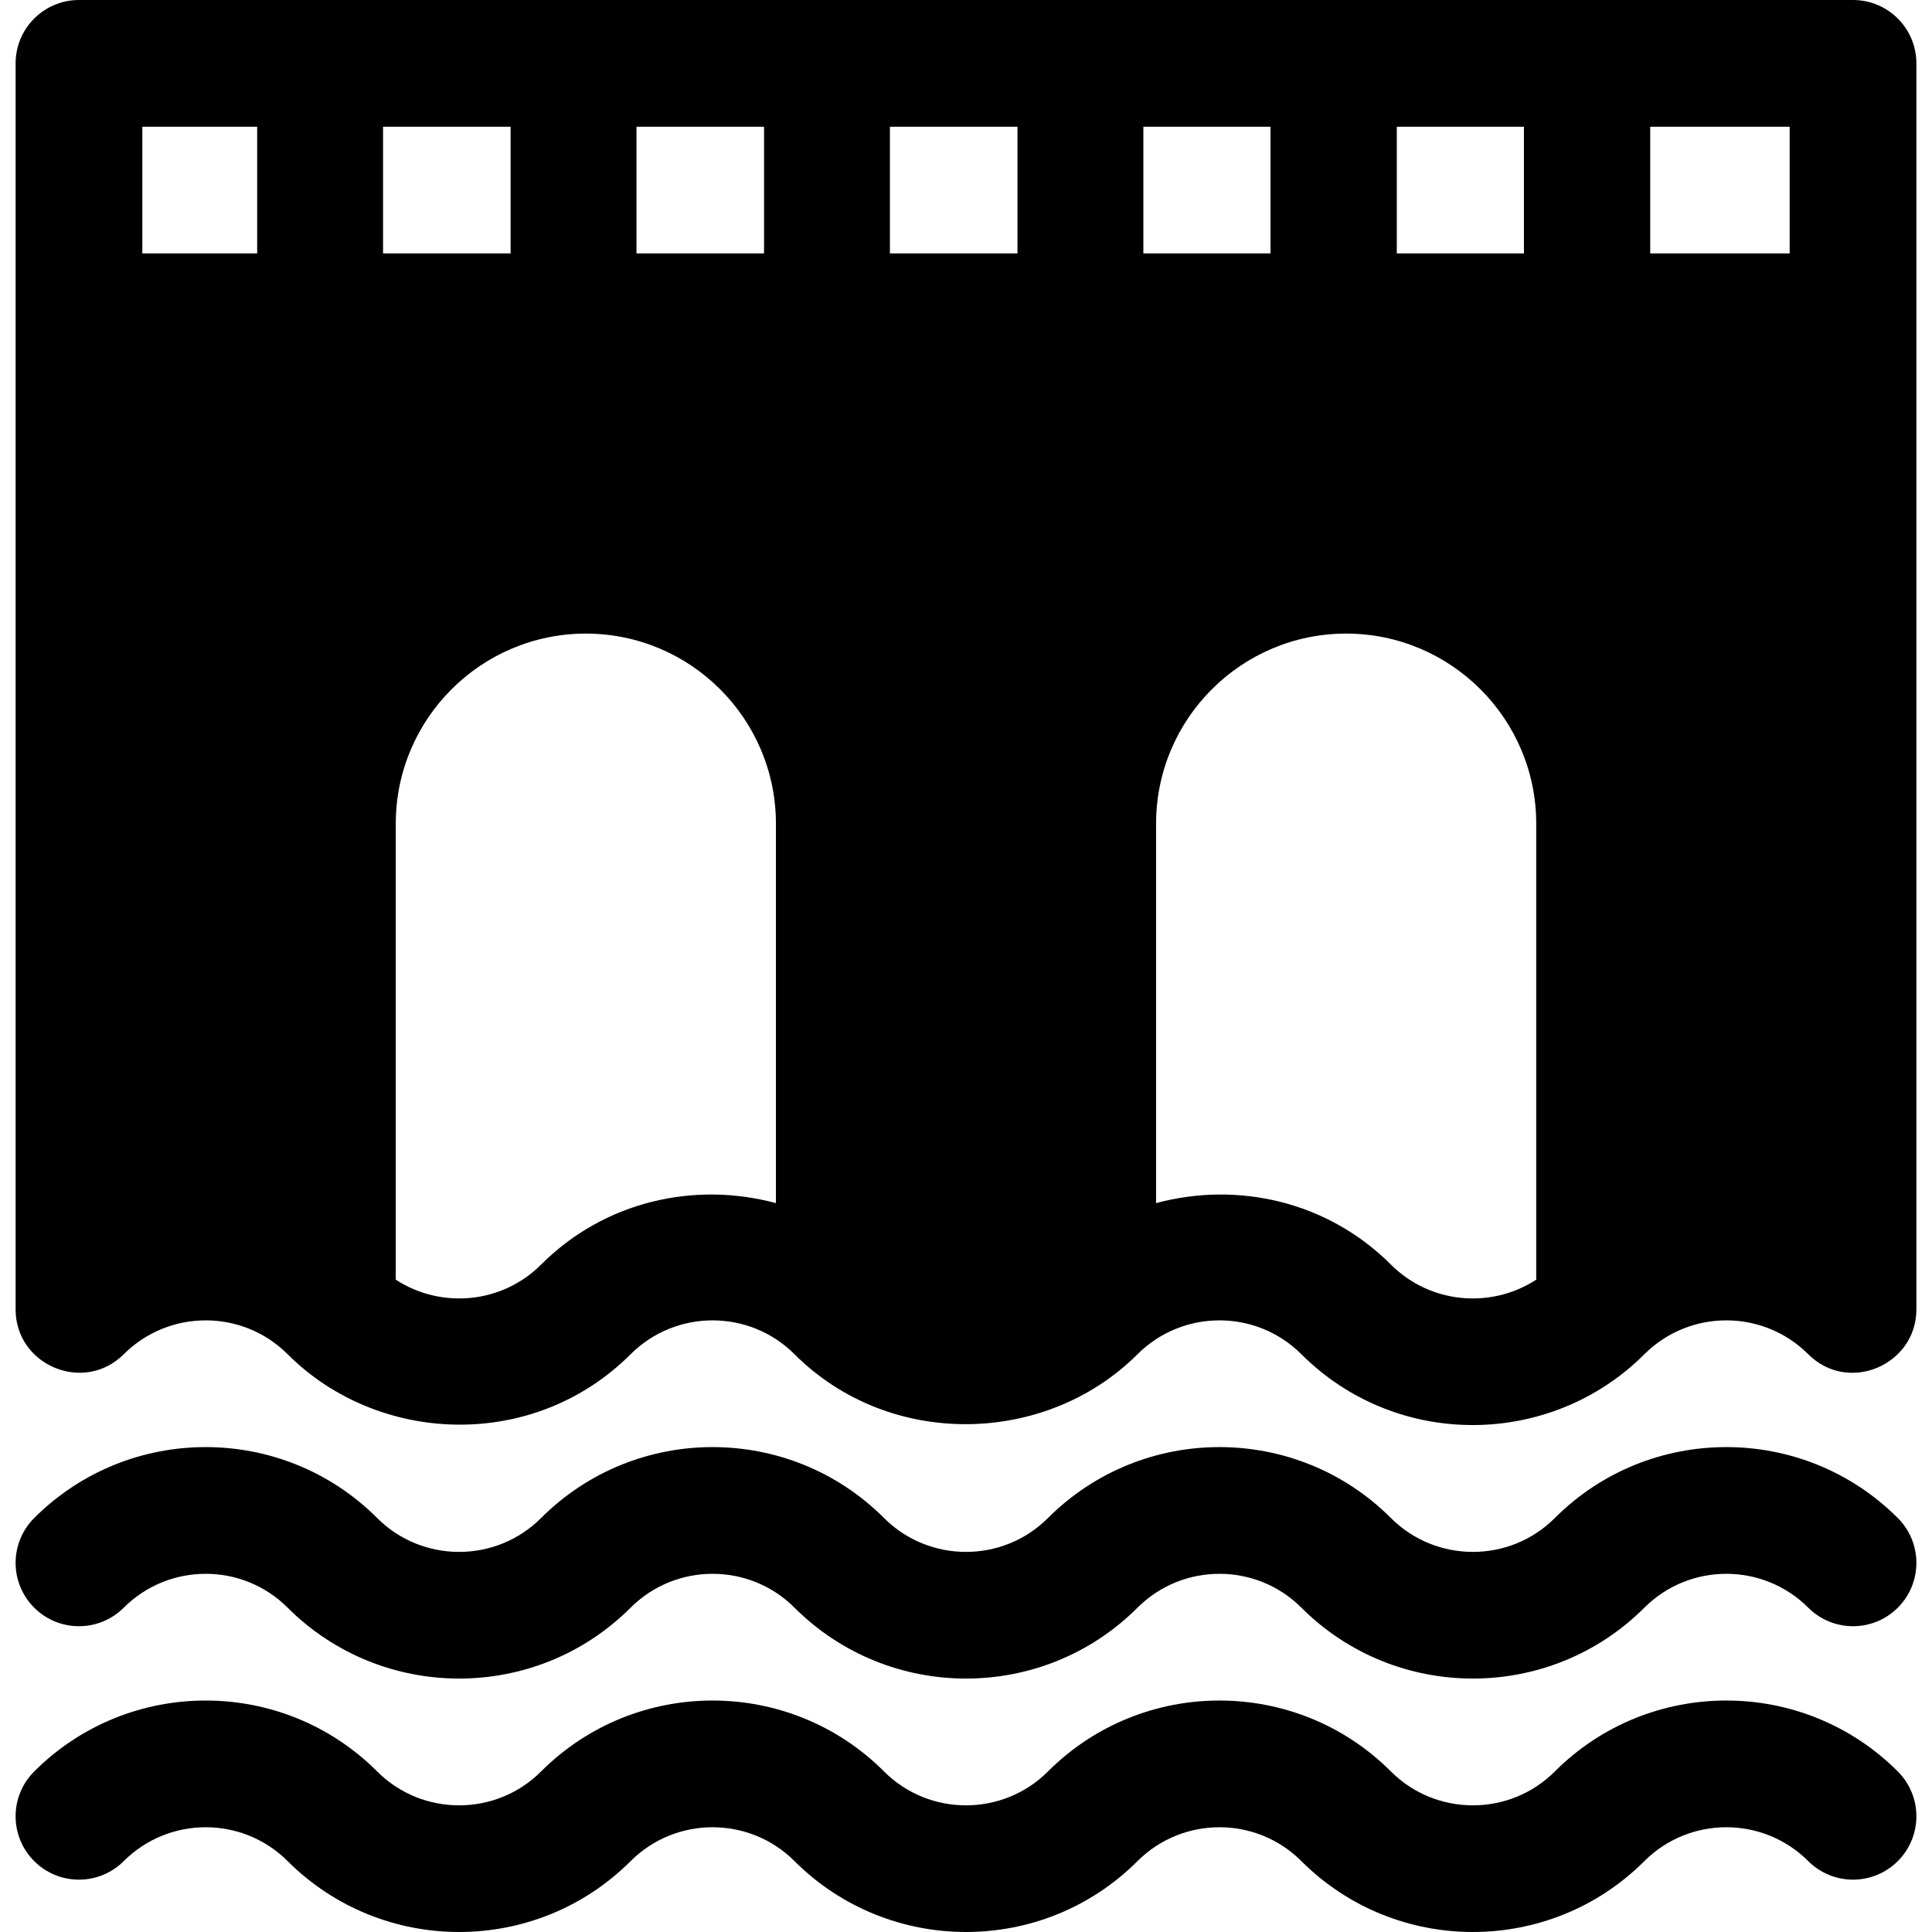
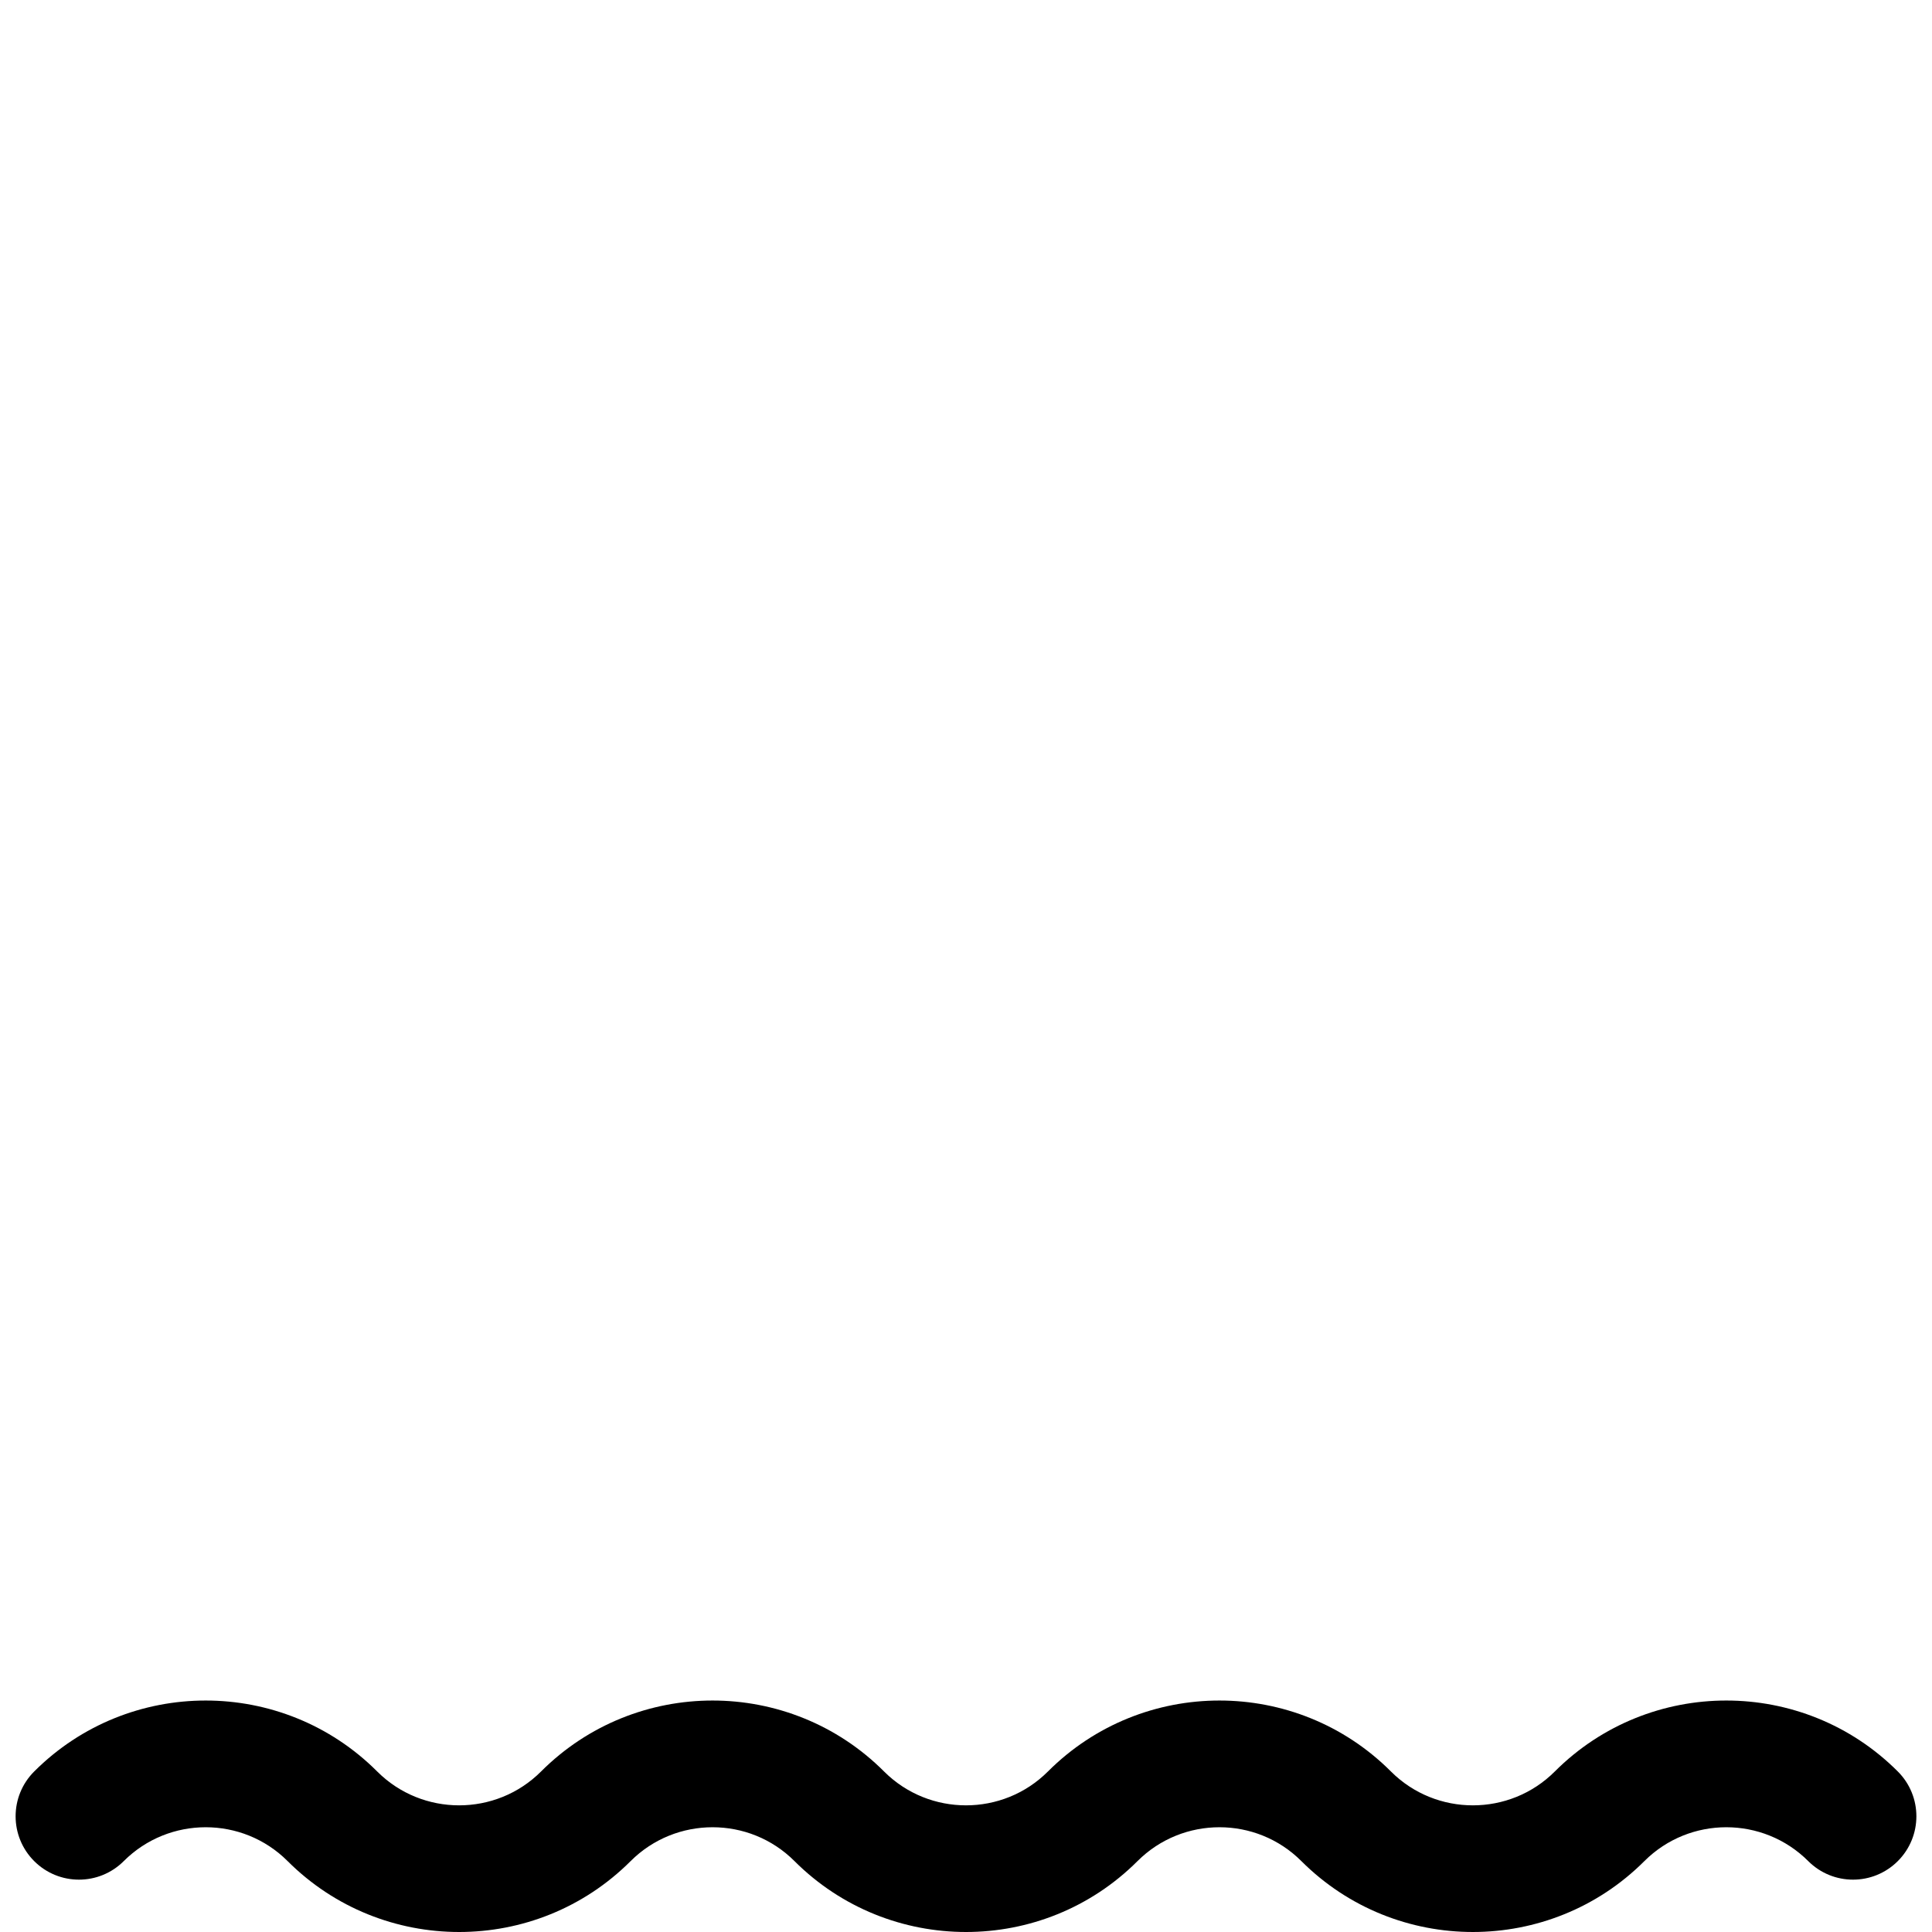
<svg xmlns="http://www.w3.org/2000/svg" fill="#000000" height="800px" width="800px" version="1.1" id="Layer_1" viewBox="0 0 512 512" xml:space="preserve">
  <g>
    <g>
-       <path d="M491.071,0H20.929C11.659,0,4.138,7.521,4.138,16.791c0,160.538,0,183.94,0,330.219c0,14.858,18.125,22.409,28.662,11.871    c11.981-11.96,31.46-11.96,43.42,0c24.046,24.046,65.189,25.718,90.907,0c11.981-11.96,31.46-11.96,43.42,0    c25.25,25.25,66.718,24.189,90.907,0c11.981-11.96,31.46-11.96,43.42,0c25.297,25.276,66.122,24.784,90.907,0    c11.981-11.96,31.439-11.96,43.42,0c10.652,10.652,28.662,2.813,28.662-11.871c0-146.073,0-169.681,0-330.219    C507.862,7.521,500.342,0,491.071,0z M68.153,67.163H37.719V33.582h30.434V67.163z M168.674,33.582h33.806v33.582h-33.806V33.582z     M101.511,33.582h33.805v33.582h-33.805V33.582z M205.628,318.84c-21.506-5.808-45.4-0.56-62.244,16.299    c-10.434,10.434-26.602,11.752-38.501,3.982v-120.84c0-27.776,22.596-50.372,50.372-50.372s50.372,22.596,50.372,50.372V318.84z     M269.643,67.163h-33.805V33.582h33.805V67.163z M370.164,33.582h33.694v33.582h-33.694V33.582z M303.001,33.582h33.694v33.582    h-33.694V33.582z M407.118,339.121c-11.899,7.771-28.069,6.451-38.501-3.982c-16.843-16.858-40.738-22.107-62.244-16.299V218.281    c0-27.776,22.596-50.372,50.372-50.372s50.372,22.596,50.372,50.372V339.121z M474.281,67.163h-36.954V33.582h36.954V67.163z" />
-     </g>
+       </g>
  </g>
  <g>
    <g>
-       <path d="M502.944,402.302c-25.055-25.078-65.851-25.078-90.907,0c-11.96,11.96-31.46,11.96-43.42,0    c-25.055-25.077-65.851-25.077-90.907,0c-11.96,11.96-31.46,11.96-43.42,0c-25.055-25.077-65.851-25.077-90.907,0    c-11.96,11.96-31.46,11.96-43.42,0c-25.055-25.077-65.851-25.077-90.907,0c-6.558,6.559-6.558,17.185,0,23.743    c6.559,6.558,17.185,6.558,23.743,0c11.981-11.96,31.46-11.96,43.42,0c25.077,25.055,65.851,25.055,90.907,0    c11.981-11.96,31.46-11.96,43.42,0c25.077,25.055,65.851,25.055,90.907,0c11.981-11.96,31.46-11.96,43.42,0    c25.116,25.093,65.889,25.017,90.907,0c11.981-11.96,31.439-11.96,43.42,0c6.559,6.558,17.185,6.558,23.743,0    C509.502,419.487,509.502,408.861,502.944,402.302z" />
-     </g>
+       </g>
  </g>
  <g>
    <g>
      <path d="M502.944,469.466c-25.055-25.078-65.851-25.078-90.907,0c-11.96,11.96-31.46,11.96-43.42,0    c-25.055-25.077-65.851-25.077-90.907,0c-11.96,11.96-31.46,11.96-43.42,0c-25.055-25.077-65.851-25.077-90.907,0    c-11.96,11.96-31.46,11.96-43.42,0c-25.055-25.077-65.851-25.077-90.907,0c-6.558,6.558-6.558,17.185,0,23.743    c6.559,6.558,17.185,6.558,23.743,0c11.981-11.96,31.46-11.96,43.42,0c25.077,25.055,65.851,25.055,90.907,0    c11.981-11.96,31.46-11.96,43.42,0c25.077,25.055,65.851,25.055,90.907,0c11.981-11.96,31.46-11.96,43.42,0    c25.116,25.093,65.889,25.017,90.907,0c11.981-11.96,31.439-11.96,43.42,0c6.559,6.558,17.185,6.558,23.743,0    C509.502,486.65,509.502,476.024,502.944,469.466z" />
    </g>
  </g>
</svg>